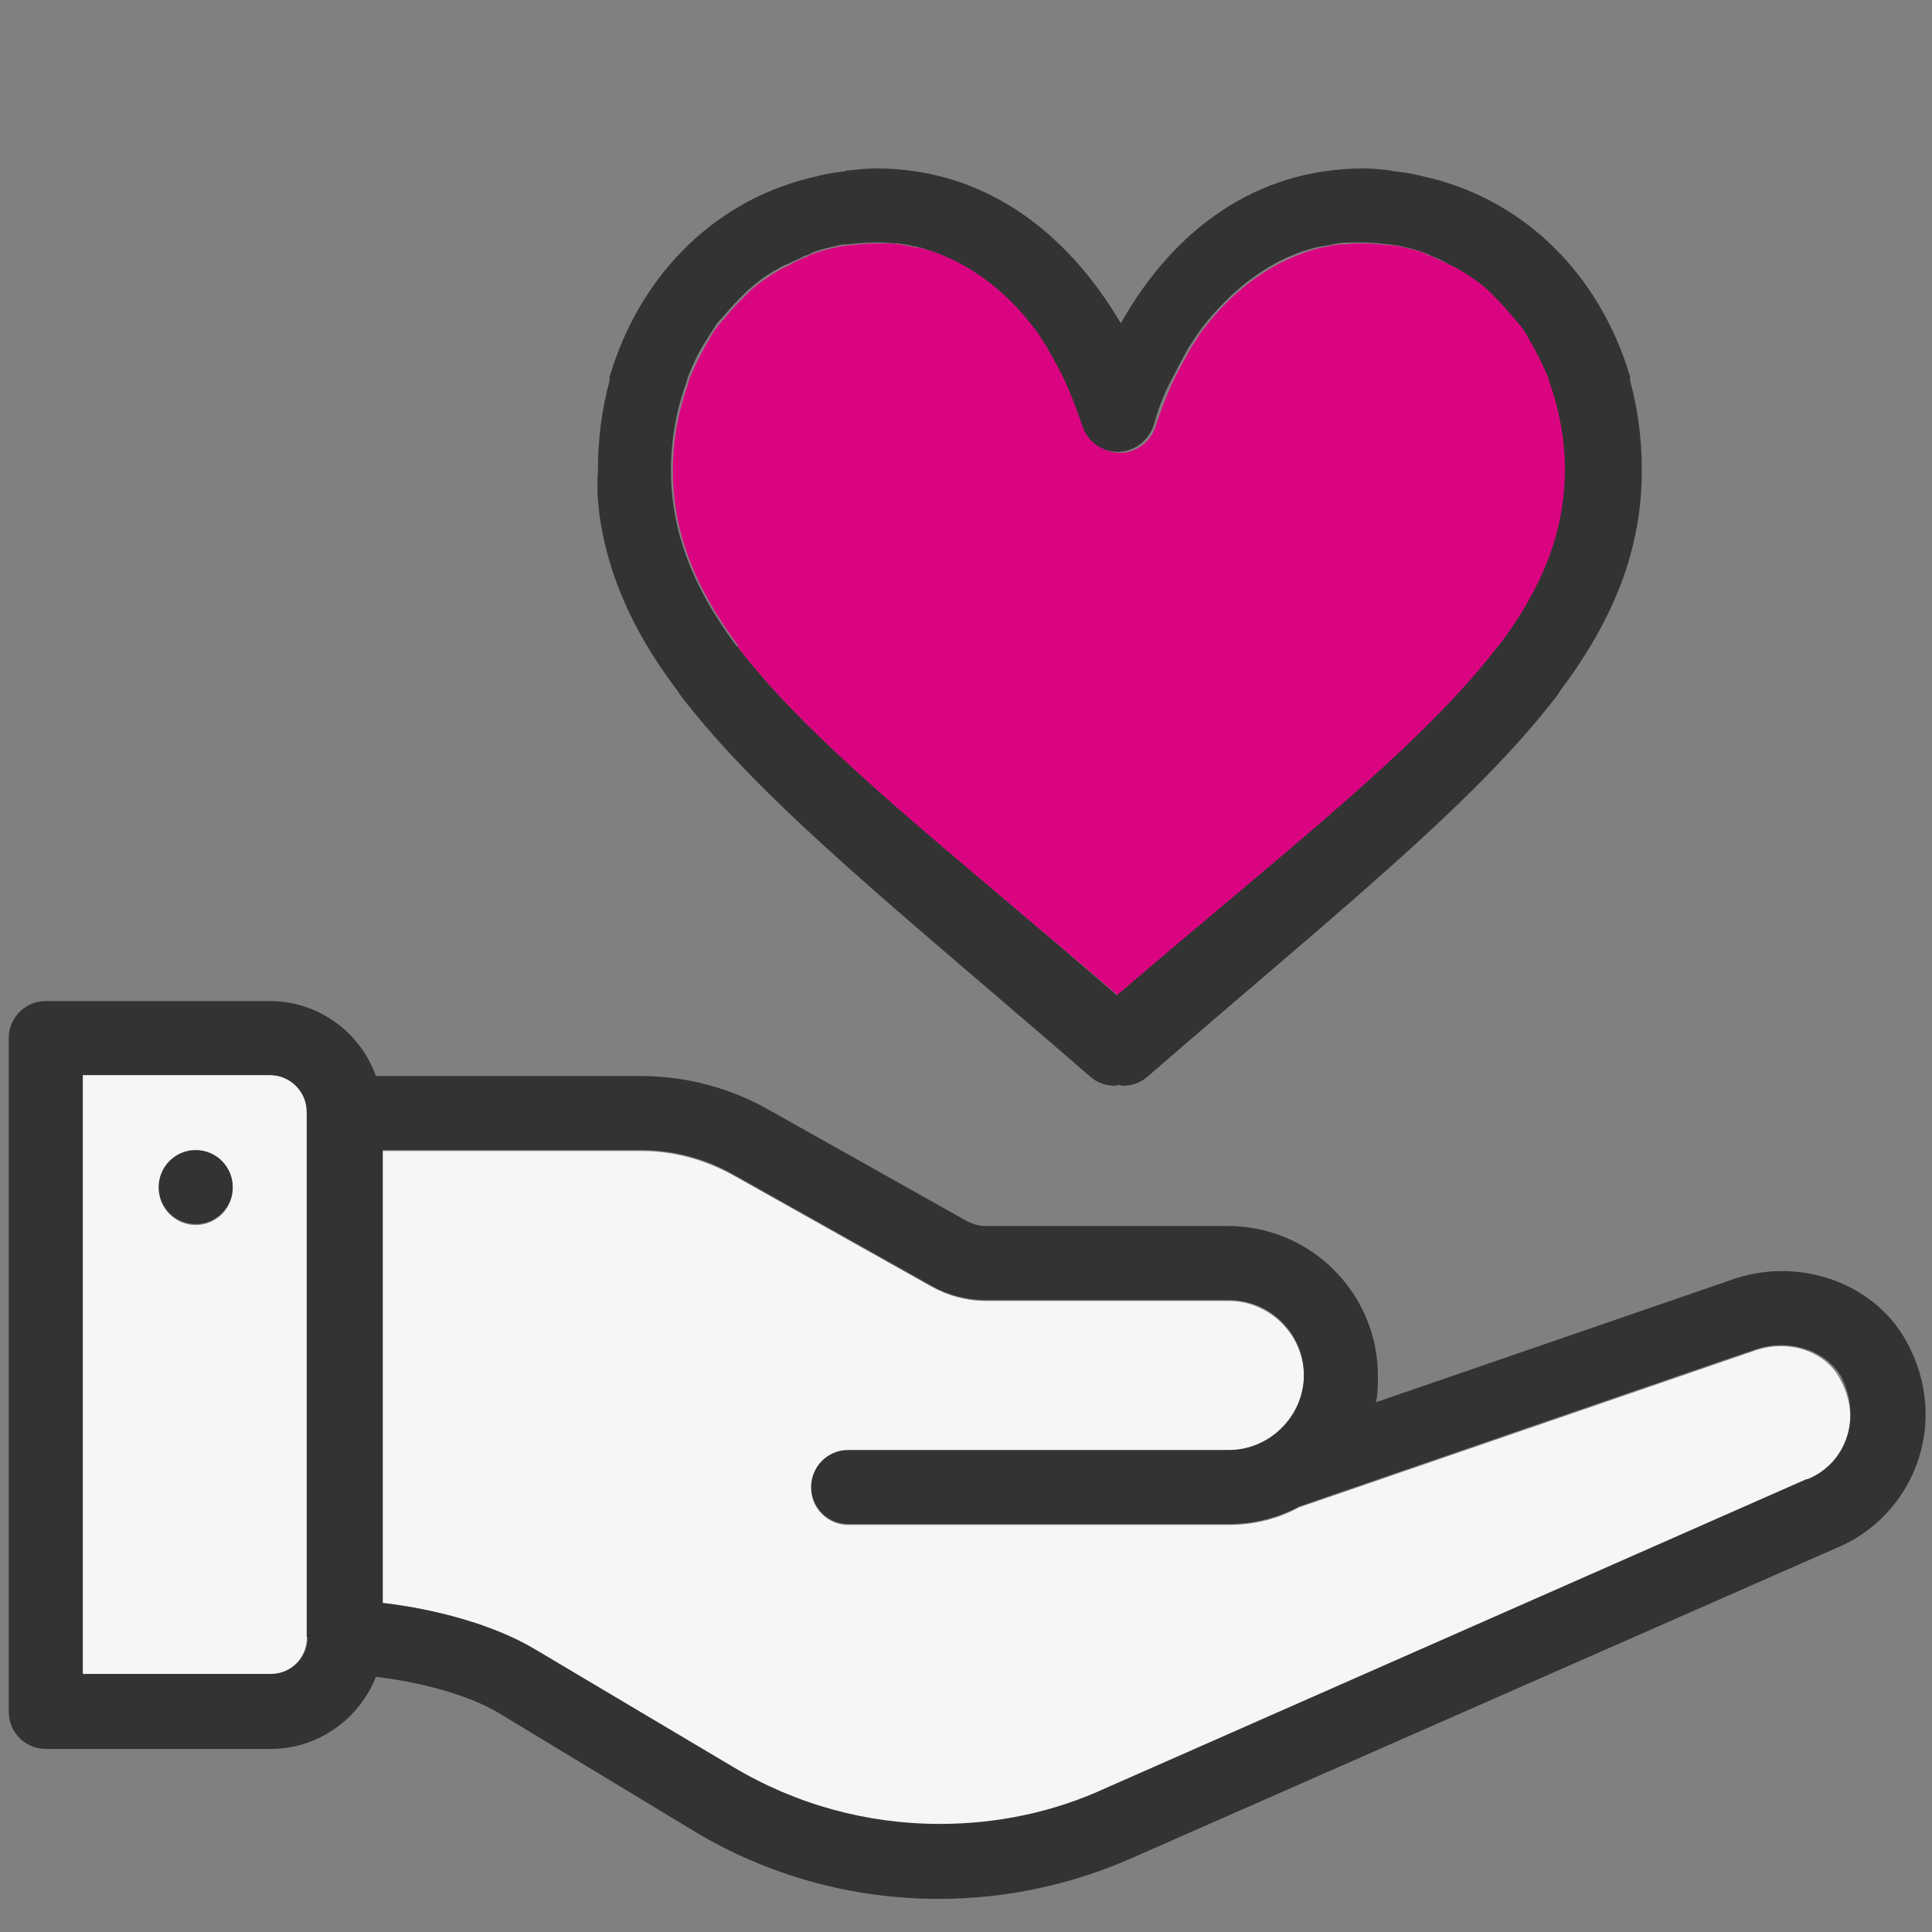
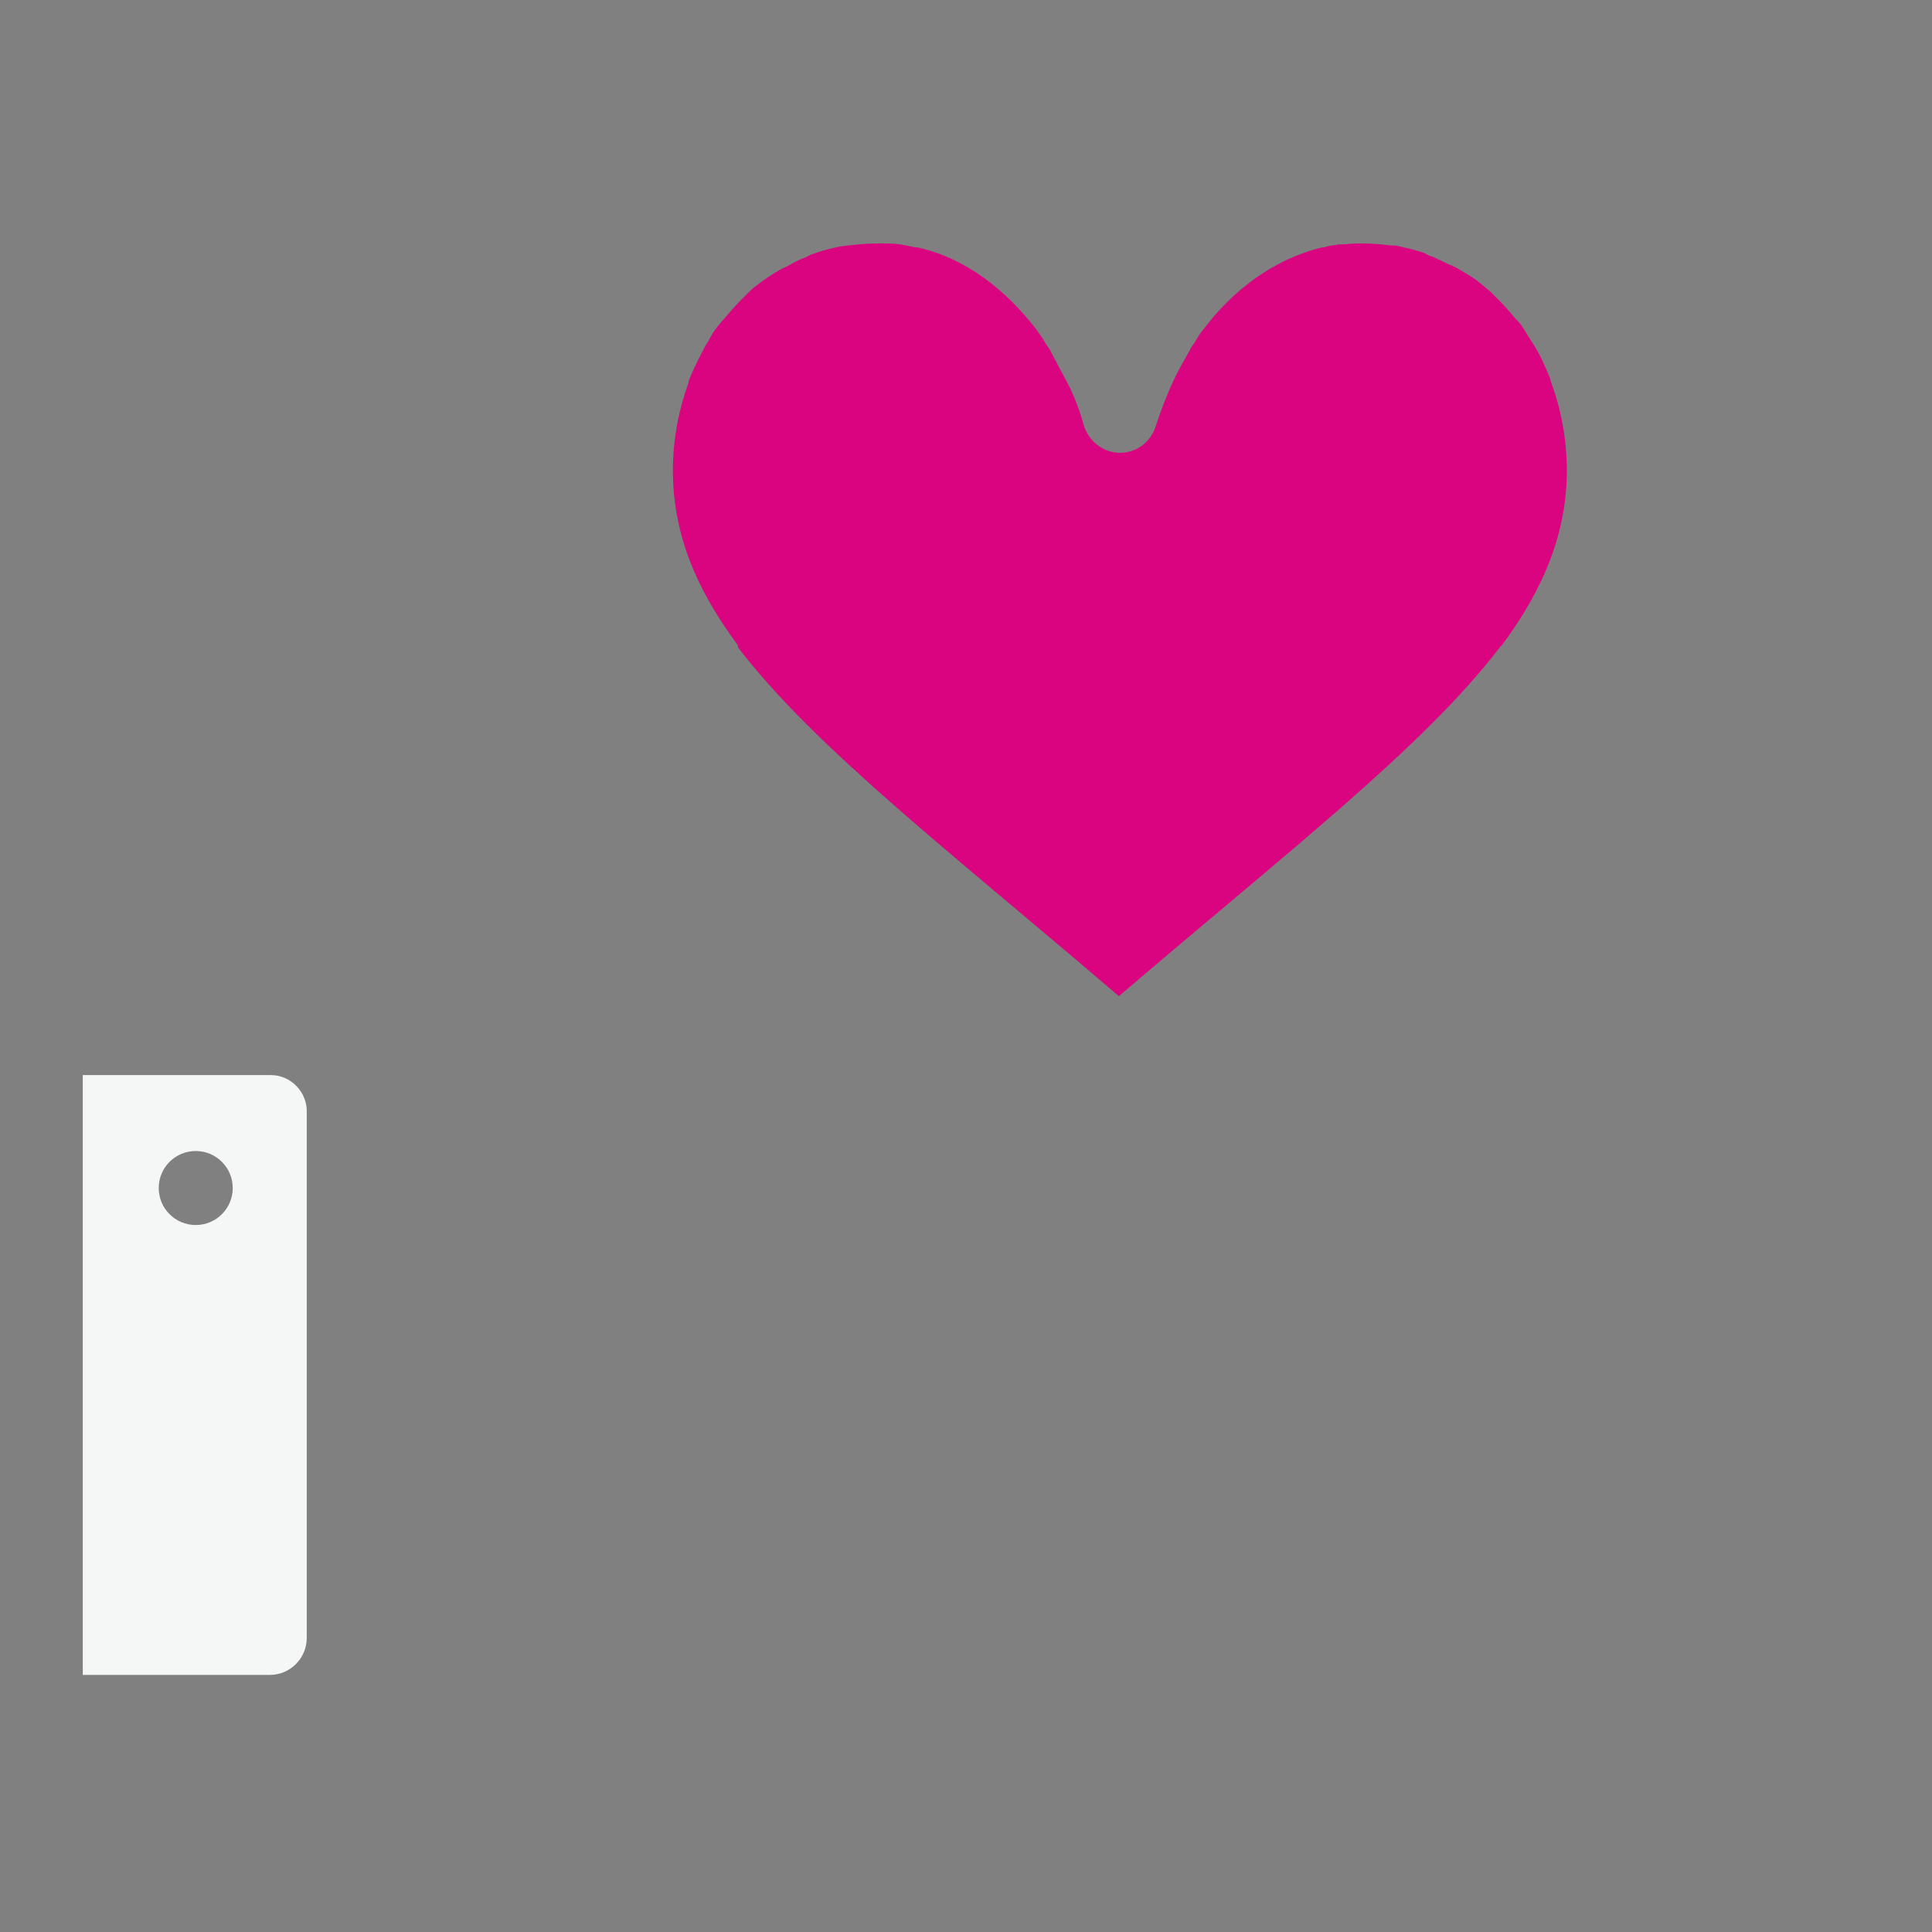
<svg xmlns="http://www.w3.org/2000/svg" viewBox="0 0 198.4 198.4">
  <rect x="0" y="0" width="198.4" height="198.4" fill="#808080" stroke="none" />
  <path d="m27.8 110.4h-19.3v61.6h19.2c2.1 0 3.8-1.7 3.8-3.8v-53.9c.1-2.1-1.6-3.9-3.7-3.9zm-7.7 15.4c-2.1 0-3.8-1.7-3.8-3.8s1.7-3.8 3.8-3.8 3.8 1.7 3.8 3.8-1.7 3.8-3.8 3.8z" fill="#f5f6f6" />
-   <path d="m180.2 138.7s-46.8 16.1-46.8 16.1c-2.2 1.2-4.7 1.8-7.2 1.8h-39.1c-2.1 0-3.8-1.7-3.8-3.8s1.7-3.8 3.8-3.8h39.1c4.2 0 7.7-3.5 7.7-7.7s-3.5-7.7-7.7-7.7h-24.9c-2 0-3.9-.5-5.7-1.5l-20.3-11.4c-2.9-1.6-6.1-2.5-9.4-2.5h-26.6v46.5c5.3.6 11.4 2.2 15.7 4.8l20.1 12.1c6.4 3.9 13.8 5.9 21.3 5.9 5.9 0 11.7-1.2 17.1-3.7 0 0 71.9-31.7 71.9-31.7h.1c3.9-1.6 5.8-6.2 3.5-10.4-1.5-3-5.4-4.2-8.8-3z" fill="#f5f6f6" />
  <path d="m75.8 66.5c7.9 10.3 21.7 20.9 39.1 35.8 17.4-14.9 31.2-25.5 39.1-35.8 0-.1.1-.1.2-.2 4.4-5.9 6.7-11.7 6.7-18 0-3.2-.6-6.3-1.6-9 0-.1-.1-.2-.1-.4-.5-1.2-1-2.4-1.7-3.5-.1-.1-.1-.2-.2-.3-.3-.5-.7-1.1-1-1.6-.2-.3-.4-.5-.6-.7-.6-.7-1.2-1.4-1.8-2-.3-.3-.6-.6-.9-.9-.4-.3-.7-.6-1.1-.9-.6-.5-1.3-.9-2-1.3-.3-.2-.7-.4-1-.5-.6-.3-1.1-.5-1.7-.8-.3-.1-.6-.2-.9-.4-.8-.3-1.7-.5-2.6-.7-.3-.1-.6-.1-.9-.1-.9-.1-1.8-.2-2.8-.2-.1 0-.1 0-.2 0s-.2 0-.3 0c-.7 0-1.4.1-2 .1-.5.1-1 .1-1.5.3-.1 0-.1 0-.2 0-5 1.2-9.2 4.4-12.2 8.4-.3.3-.5.7-.7 1-.2.4-.5.7-.7 1.1 0 .1-.1.2-.1.2-.6 1.1-1.2 2.1-1.6 3-.7 1.5-1.3 3.1-1.8 4.6-.5 1.7-2 2.8-3.7 2.8-1.7 0-3.2-1.2-3.7-2.8-.4-1.5-1-3.1-1.8-4.6-.5-.9-1-1.9-1.6-3 0-.1-.1-.2-.1-.2-.2-.3-.5-.7-.7-1.1-.2-.3-.5-.7-.7-1-3.1-4-7.2-7.3-12.2-8.4-.1 0-.1 0-.2 0-.5-.1-1-.2-1.5-.3-.7-.1-1.3-.1-2-.1-.1 0-.2 0-.3 0s-.1 0-.2 0c-1 0-1.9.1-2.8.2-.3 0-.6.1-.9.1-.9.2-1.8.4-2.6.7-.3.1-.6.2-.9.4-.6.2-1.2.5-1.7.8-.3.2-.7.3-1 .5-.7.4-1.3.8-2 1.3-.4.3-.8.6-1.1.9s-.6.6-.9.9c-.6.6-1.2 1.3-1.8 2-.2.2-.4.5-.6.7-.4.5-.7 1-1 1.6-.1.1-.1.2-.2.3-.6 1.1-1.2 2.3-1.7 3.5 0 .1-.1.2-.1.4-1 2.8-1.6 5.8-1.6 9 0 6.4 2.3 12.1 6.7 18-.1.1 0 .1 0 .2z" fill="#db0480" />
  <g fill="#333">
-     <path d="m20.1 118.1c-2.1 0-3.8 1.7-3.8 3.8s1.7 3.8 3.8 3.8 3.8-1.7 3.8-3.8-1.7-3.8-3.8-3.8z" />
-     <path d="m177.6 131.5-36.3 12.5c.2-.9.2-1.8.2-2.7 0-8.5-6.9-15.4-15.4-15.4h-24.9c-.7 0-1.3-.2-1.9-.5l-20.3-11.4c-4-2.3-8.6-3.5-13.2-3.5h-27.2c-1.6-4.5-5.9-7.7-10.9-7.7h-23c-2.1 0-3.8 1.7-3.8 3.8v69.2c0 2.1 1.7 3.8 3.8 3.8h23.1c4.9 0 9.1-3.1 10.8-7.4 4.4.5 9.4 1.8 12.6 3.7l20 12.1c7.6 4.6 16.3 7 25.2 7 7 0 13.9-1.5 20.3-4.4l71.8-31.6c7.9-3.2 11.9-12.8 7.3-21.2-3.3-6.1-11.2-8.9-18.2-6.3zm-146 36.6c0 2.1-1.7 3.8-3.8 3.8h-19.3v-61.5h19.2c2.1 0 3.8 1.7 3.8 3.8v53.9zm154-16.2h-.1s-71.9 31.7-71.9 31.7c-5.4 2.5-11.2 3.7-17.1 3.7-7.5 0-14.8-2-21.3-5.9l-20.2-12c-4.3-2.6-10.5-4.2-15.7-4.8v-46.5h26.6c3.3 0 6.6.9 9.4 2.5l20.3 11.4c1.7 1 3.7 1.5 5.7 1.5h24.9c4.2 0 7.7 3.4 7.7 7.7 0 4.2-3.5 7.7-7.7 7.7h-39.1c-2.1 0-3.8 1.7-3.8 3.8s1.7 3.8 3.8 3.8h39.1c2.5 0 5-.6 7.2-1.8 0 0 46.7-16.1 46.8-16.1 3.4-1.2 7.3 0 8.9 2.8 2.2 4.4.3 9-3.5 10.5z" />
-     <path d="m62.3 56.6c1.3 5 3.8 9.8 7.4 14.5 0 .1.1.1.1.2 8.6 11.3 23.2 22.8 42.2 39.3.7.6 1.6.9 2.5.9.1 0 .3-.1.4-.1s.3.1.4.1c.9 0 1.8-.3 2.5-.9 19-16.5 33.6-28 42.2-39.3 0-.1.1-.1.1-.2 5.5-7.3 8.5-14.5 8.5-22.8 0-3.2-.4-6.3-1.2-9.2 0-.1 0-.3 0-.4-3.2-10.8-11.2-18.4-21.3-20.6-.1 0-.3-.1-.4-.1-.8-.2-1.6-.3-2.4-.4-.2 0-.3 0-.5-.1-.9-.1-1.9-.2-2.8-.2-11 0-19.5 6.3-24.9 15.9-5.6-9.5-14.1-15.9-25.1-15.9-1 0-1.9.1-2.8.2-.2 0-.3 0-.5.1-.8.1-1.6.2-2.4.4-.1 0-.3.1-.4.1-10.1 2.2-18.1 9.8-21.3 20.6v.4c-.8 2.9-1.2 6-1.2 9.2-.2 2.8.2 5.6.9 8.3 0-.1 0-.1 0 0zm8.2-17.4c0-.1.1-.2.1-.4.5-1.2 1-2.4 1.7-3.5.1-.1.1-.2.2-.3.3-.5.7-1.1 1-1.6.2-.3.4-.5.6-.7.6-.7 1.2-1.4 1.8-2 .3-.3.6-.6.9-.9.4-.3.7-.6 1.1-.9.6-.5 1.3-.9 2-1.3.3-.2.7-.4 1-.5.6-.3 1.1-.5 1.7-.8.3-.1.6-.2.9-.4.8-.3 1.7-.5 2.6-.7.3-.1.6-.1.9-.1.9-.1 1.8-.2 2.8-.2h.2.3c.7 0 1.4.1 2 .1.5.1 1 .1 1.5.3h.2c5 1.2 9.2 4.4 12.2 8.4.3.3.5.7.7 1 .2.4.5.7.7 1.1 0 .1.1.2.1.2.6 1.1 1.2 2.1 1.6 3 .7 1.5 1.3 3.1 1.8 4.6.5 1.7 2 2.8 3.7 2.8 1.7 0 3.2-1.2 3.7-2.8.4-1.5 1-3.1 1.8-4.6.5-.9 1-2 1.6-3 0-.1.1-.2.1-.2.2-.4.5-.7.7-1.1.2-.3.5-.7.7-1 3.1-4 7.2-7.3 12.2-8.4h.2c.5-.1 1-.2 1.5-.3.7-.1 1.3-.1 2-.1h.3.2c1 0 1.9.1 2.8.2.3 0 .6.1.9.1.9.2 1.8.4 2.6.7.3.1.6.2.9.4.6.2 1.2.5 1.7.8.3.2.7.3 1 .5.7.4 1.3.8 2 1.3.4.3.8.6 1.1.9s.6.6.9.9c.6.6 1.2 1.3 1.8 2 .2.2.4.5.6.7.4.5.7 1 1 1.6.1.1.1.2.2.3.6 1.1 1.2 2.3 1.7 3.5 0 .1.1.2.1.4 1 2.8 1.6 5.8 1.6 9 0 6.4-2.3 12.1-6.7 18-.1.1-.1.1-.2.2-7.9 10.3-21.7 20.9-39.1 35.8-17.2-14.9-31-25.4-38.9-35.7 0-.1-.1-.1-.2-.2-4.4-5.9-6.7-11.7-6.7-18 0-3.3.6-6.3 1.6-9.1z" />
-   </g>
+     </g>
</svg>